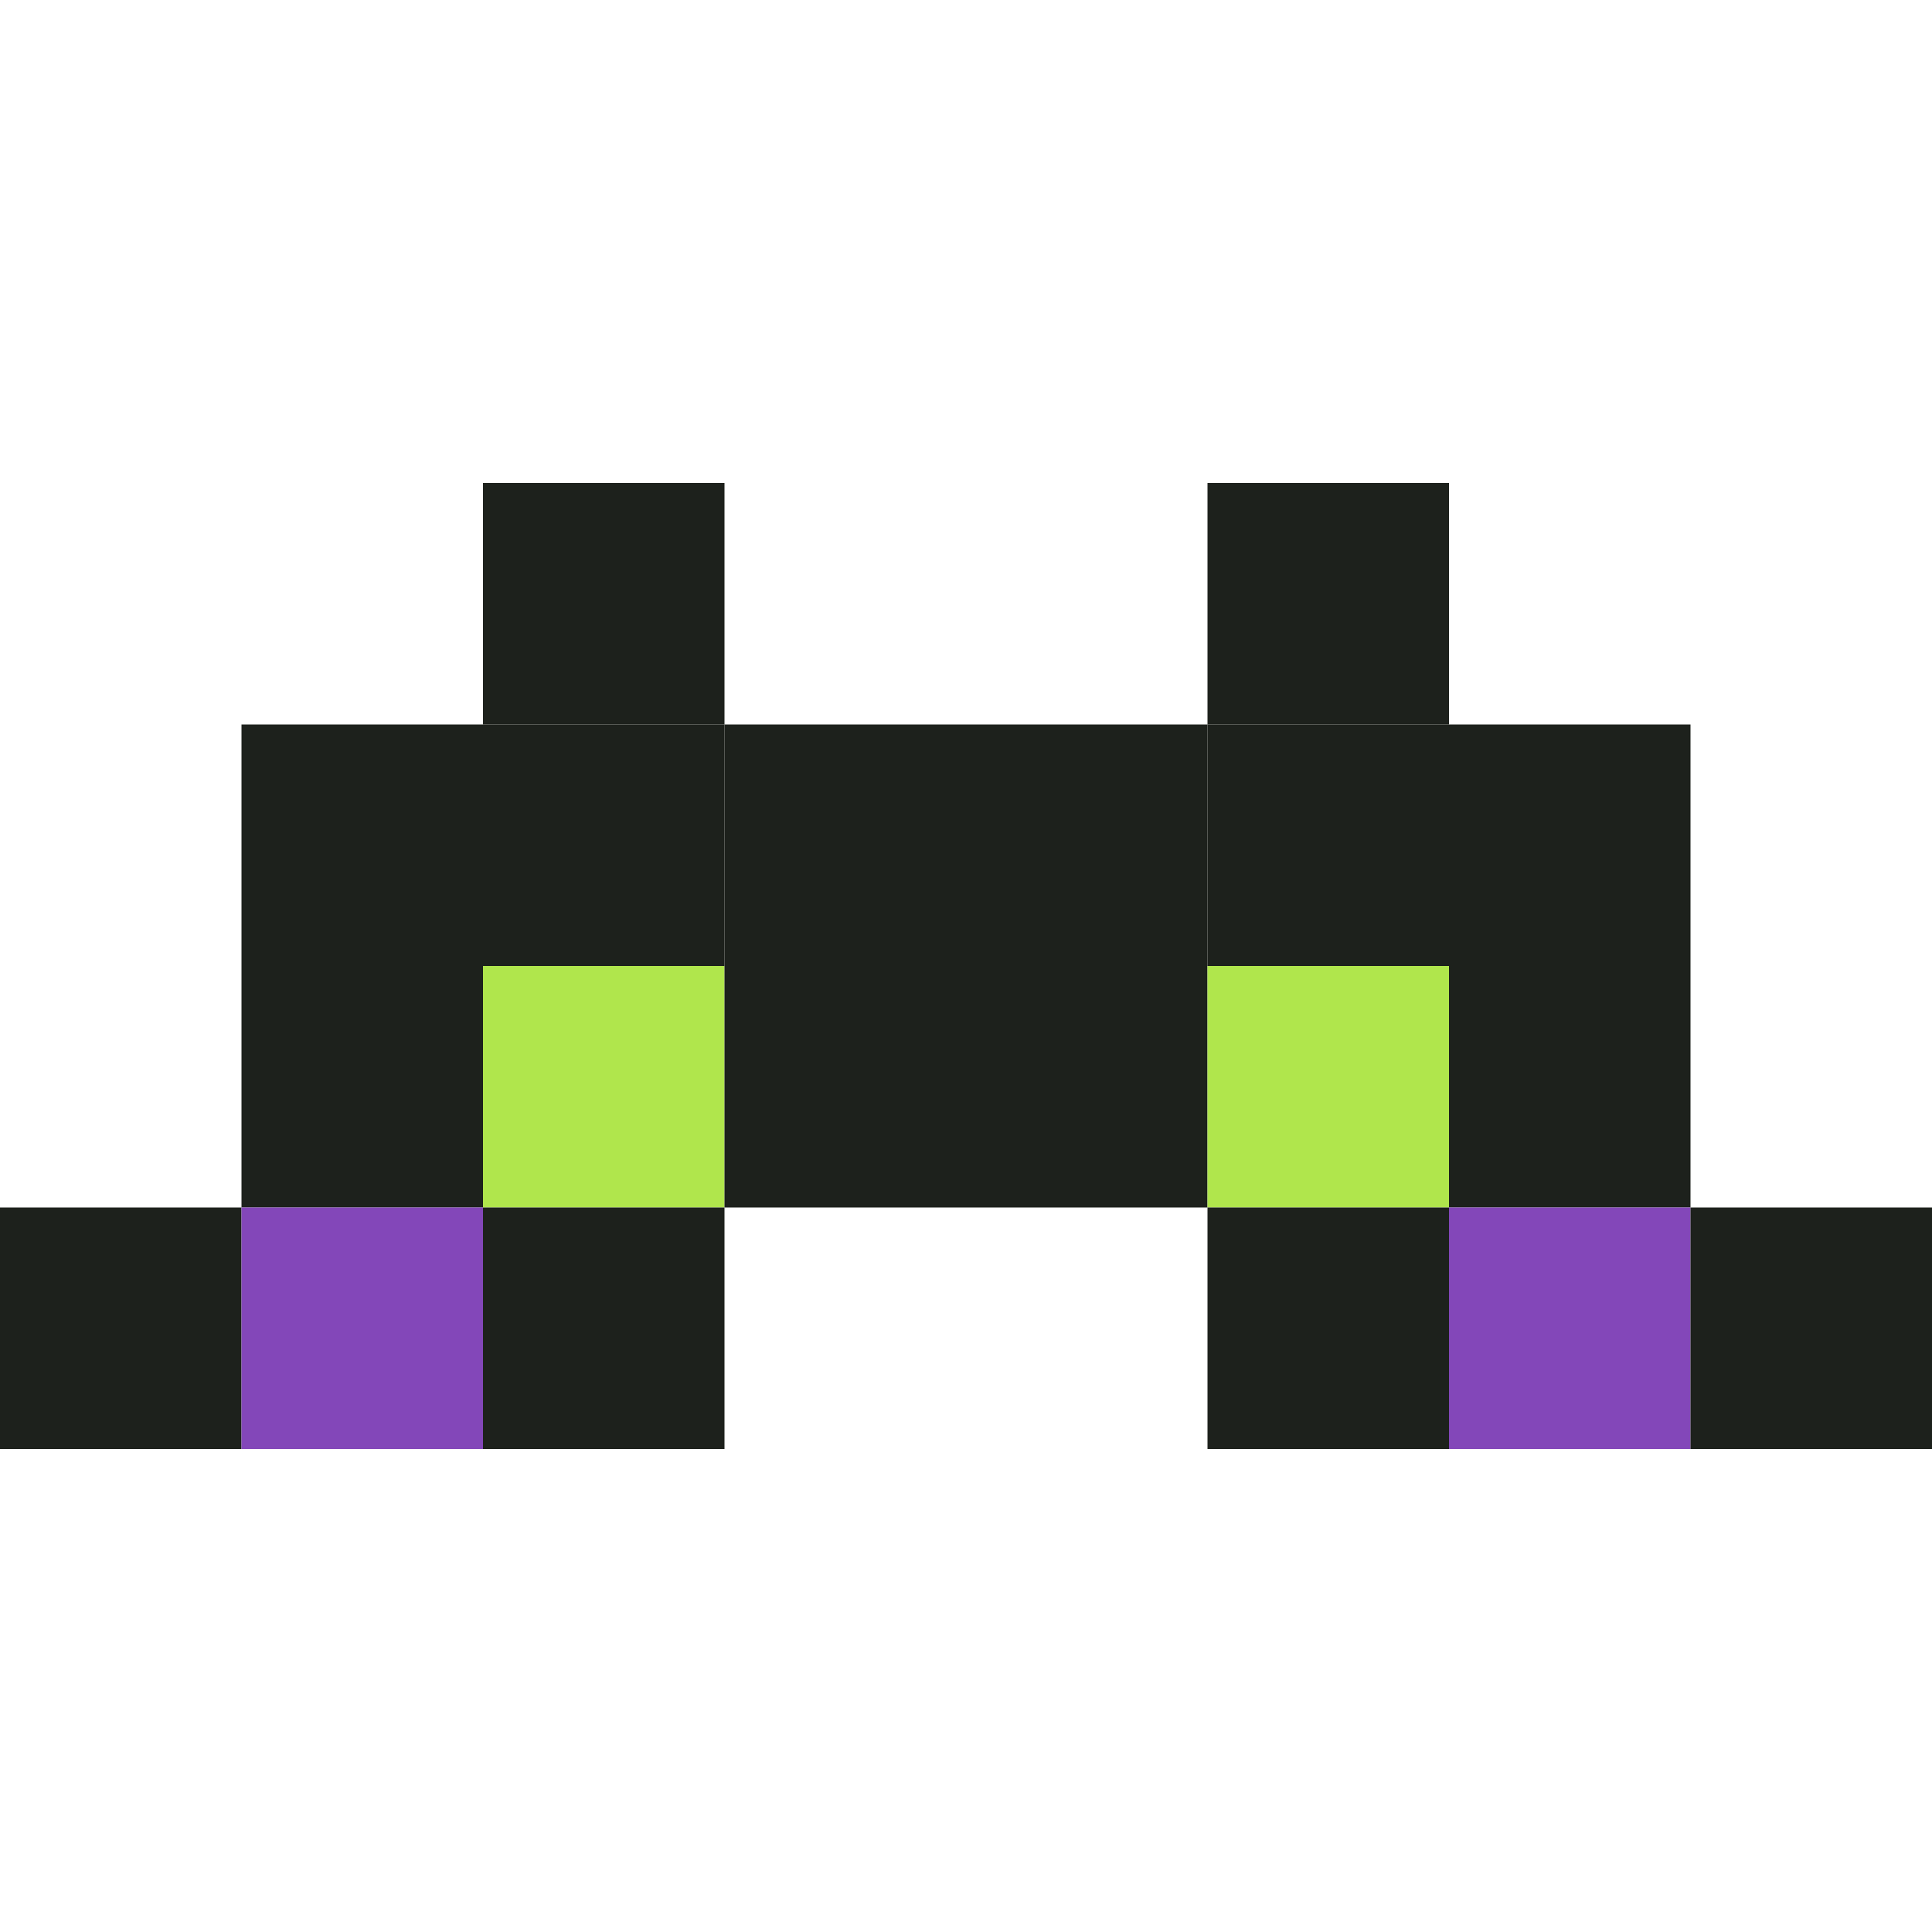
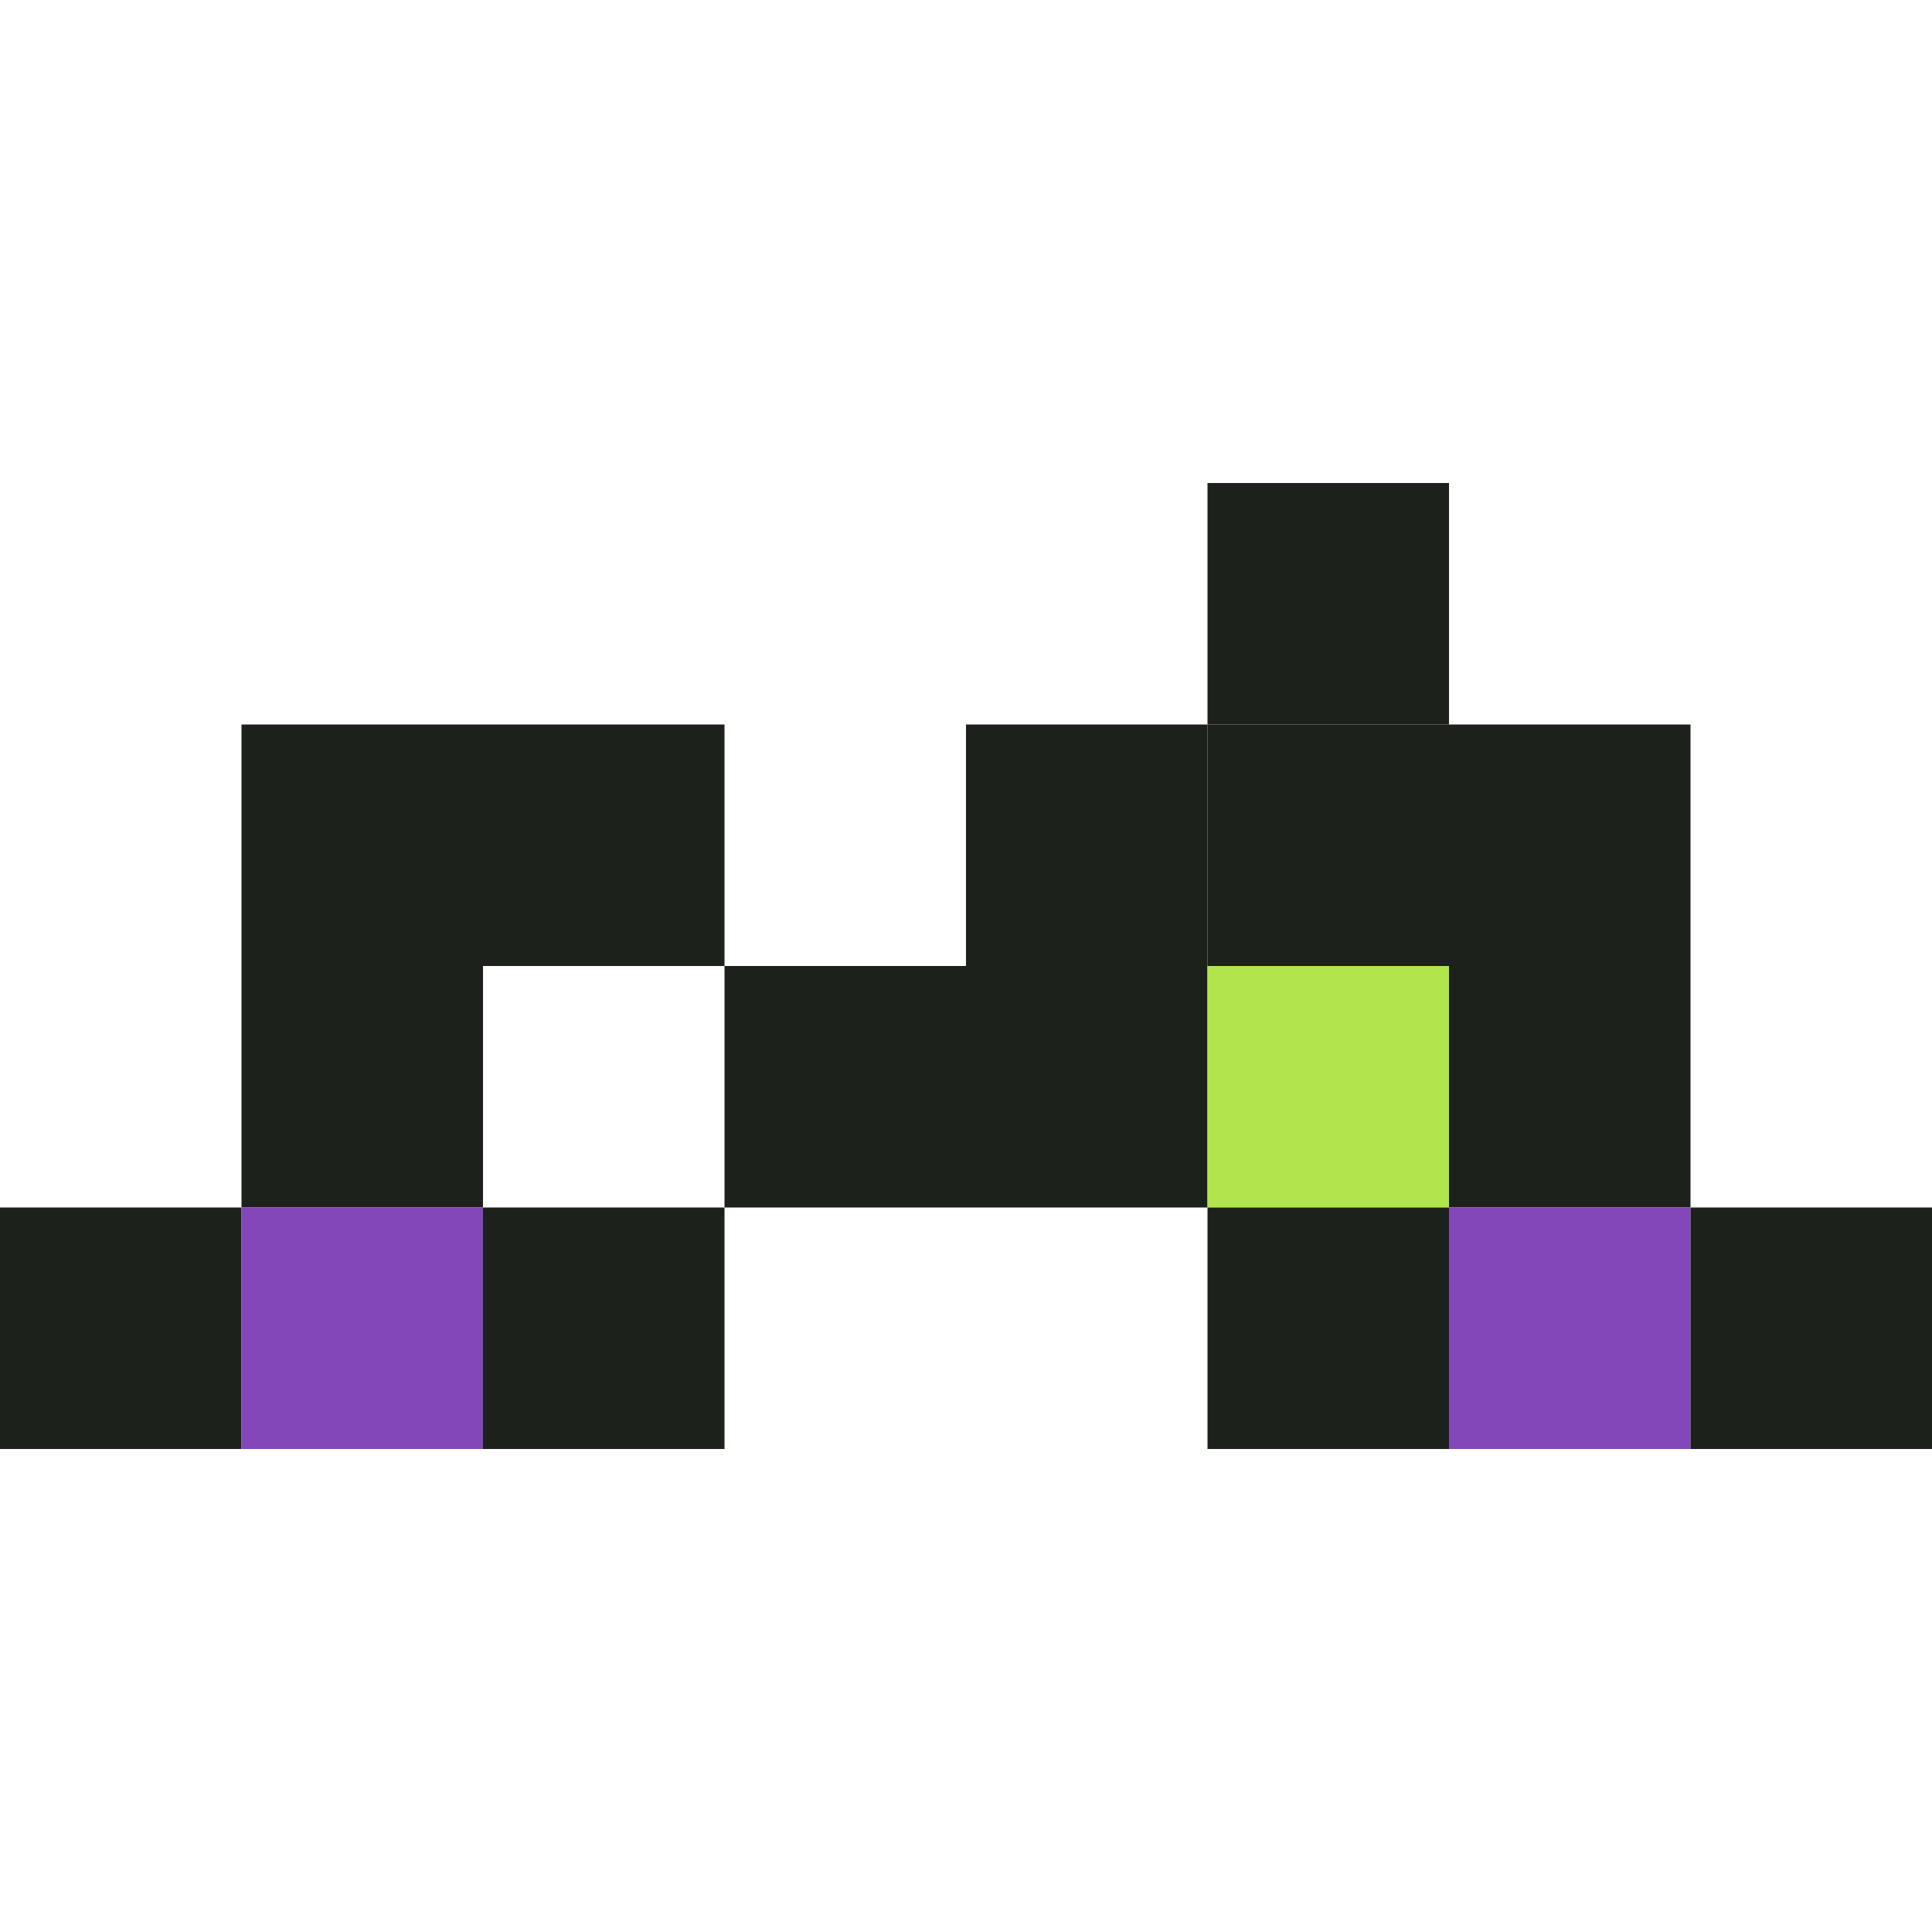
<svg xmlns="http://www.w3.org/2000/svg" width="64" height="64" viewBox="0 0 64 64" fill="none">
-   <path d="M24 16H16V24H24V16Z" fill="#1D211C" />
  <path d="M48 16H40V24H48V16Z" fill="#1D211C" />
  <path d="M16 24H8V32H16V24Z" fill="#1D211C" />
  <path d="M24 24H16V32H24V24Z" fill="#1D211C" />
-   <path d="M32 24H24V32H32V24Z" fill="#1D211C" />
  <path d="M40 24H32V32H40V24Z" fill="#1D211C" />
  <path d="M48 24H40V32H48V24Z" fill="#1D211C" />
  <path d="M56 24H48V32H56V24Z" fill="#1D211C" />
  <path d="M16 32H8V40H16V32Z" fill="#1D211C" />
-   <path d="M24 32H16V40H24V32Z" fill="#B0E64C" />
  <path d="M32 32H24V40H32V32Z" fill="#1D211C" />
  <path d="M40 32H32V40H40V32Z" fill="#1D211C" />
  <path d="M48 32H40V40H48V32Z" fill="#B0E64C" />
  <path d="M56 32H48V40H56V32Z" fill="#1D211C" />
  <path d="M8 40H0V48H8V40Z" fill="#1D211C" />
  <path d="M16 40H8V48H16V40Z" fill="#8347B9" />
  <path d="M24 40H16V48H24V40Z" fill="#1D211C" />
  <path d="M48 40H40V48H48V40Z" fill="#1D211C" />
  <path d="M56 40H48V48H56V40Z" fill="#8347B9" />
  <path d="M64 40H56V48H64V40Z" fill="#1D211C" />
</svg>